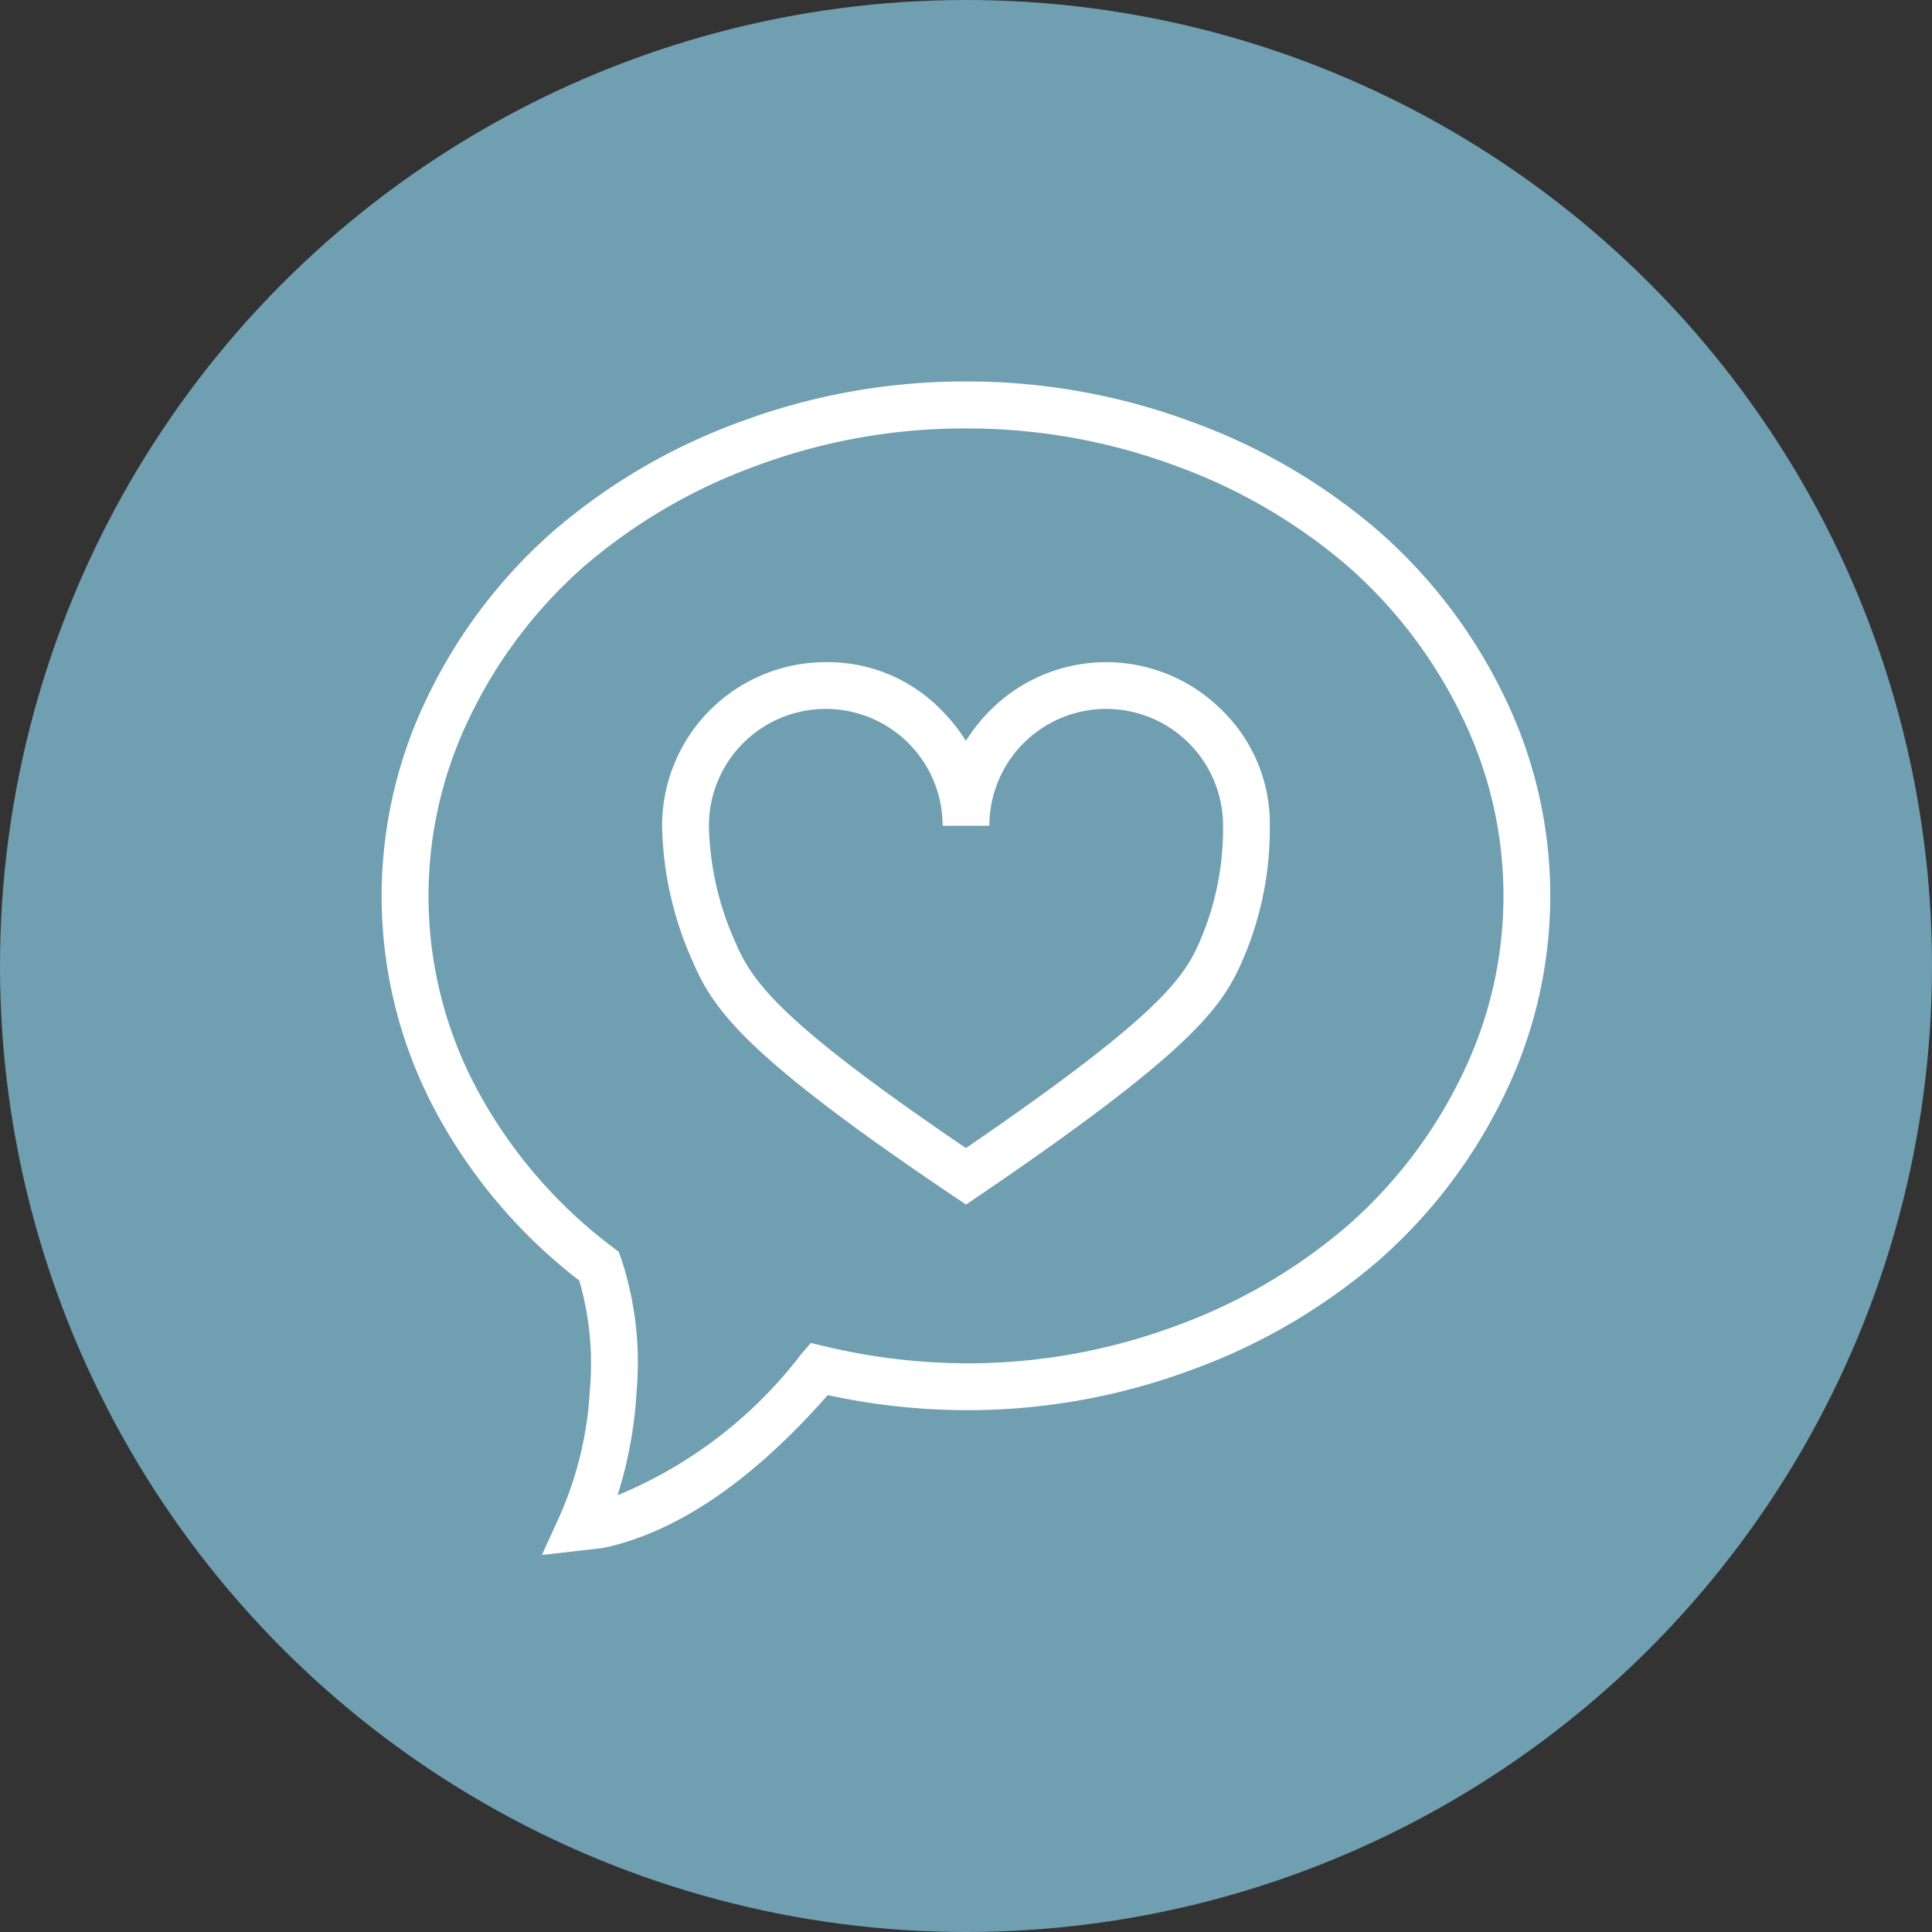
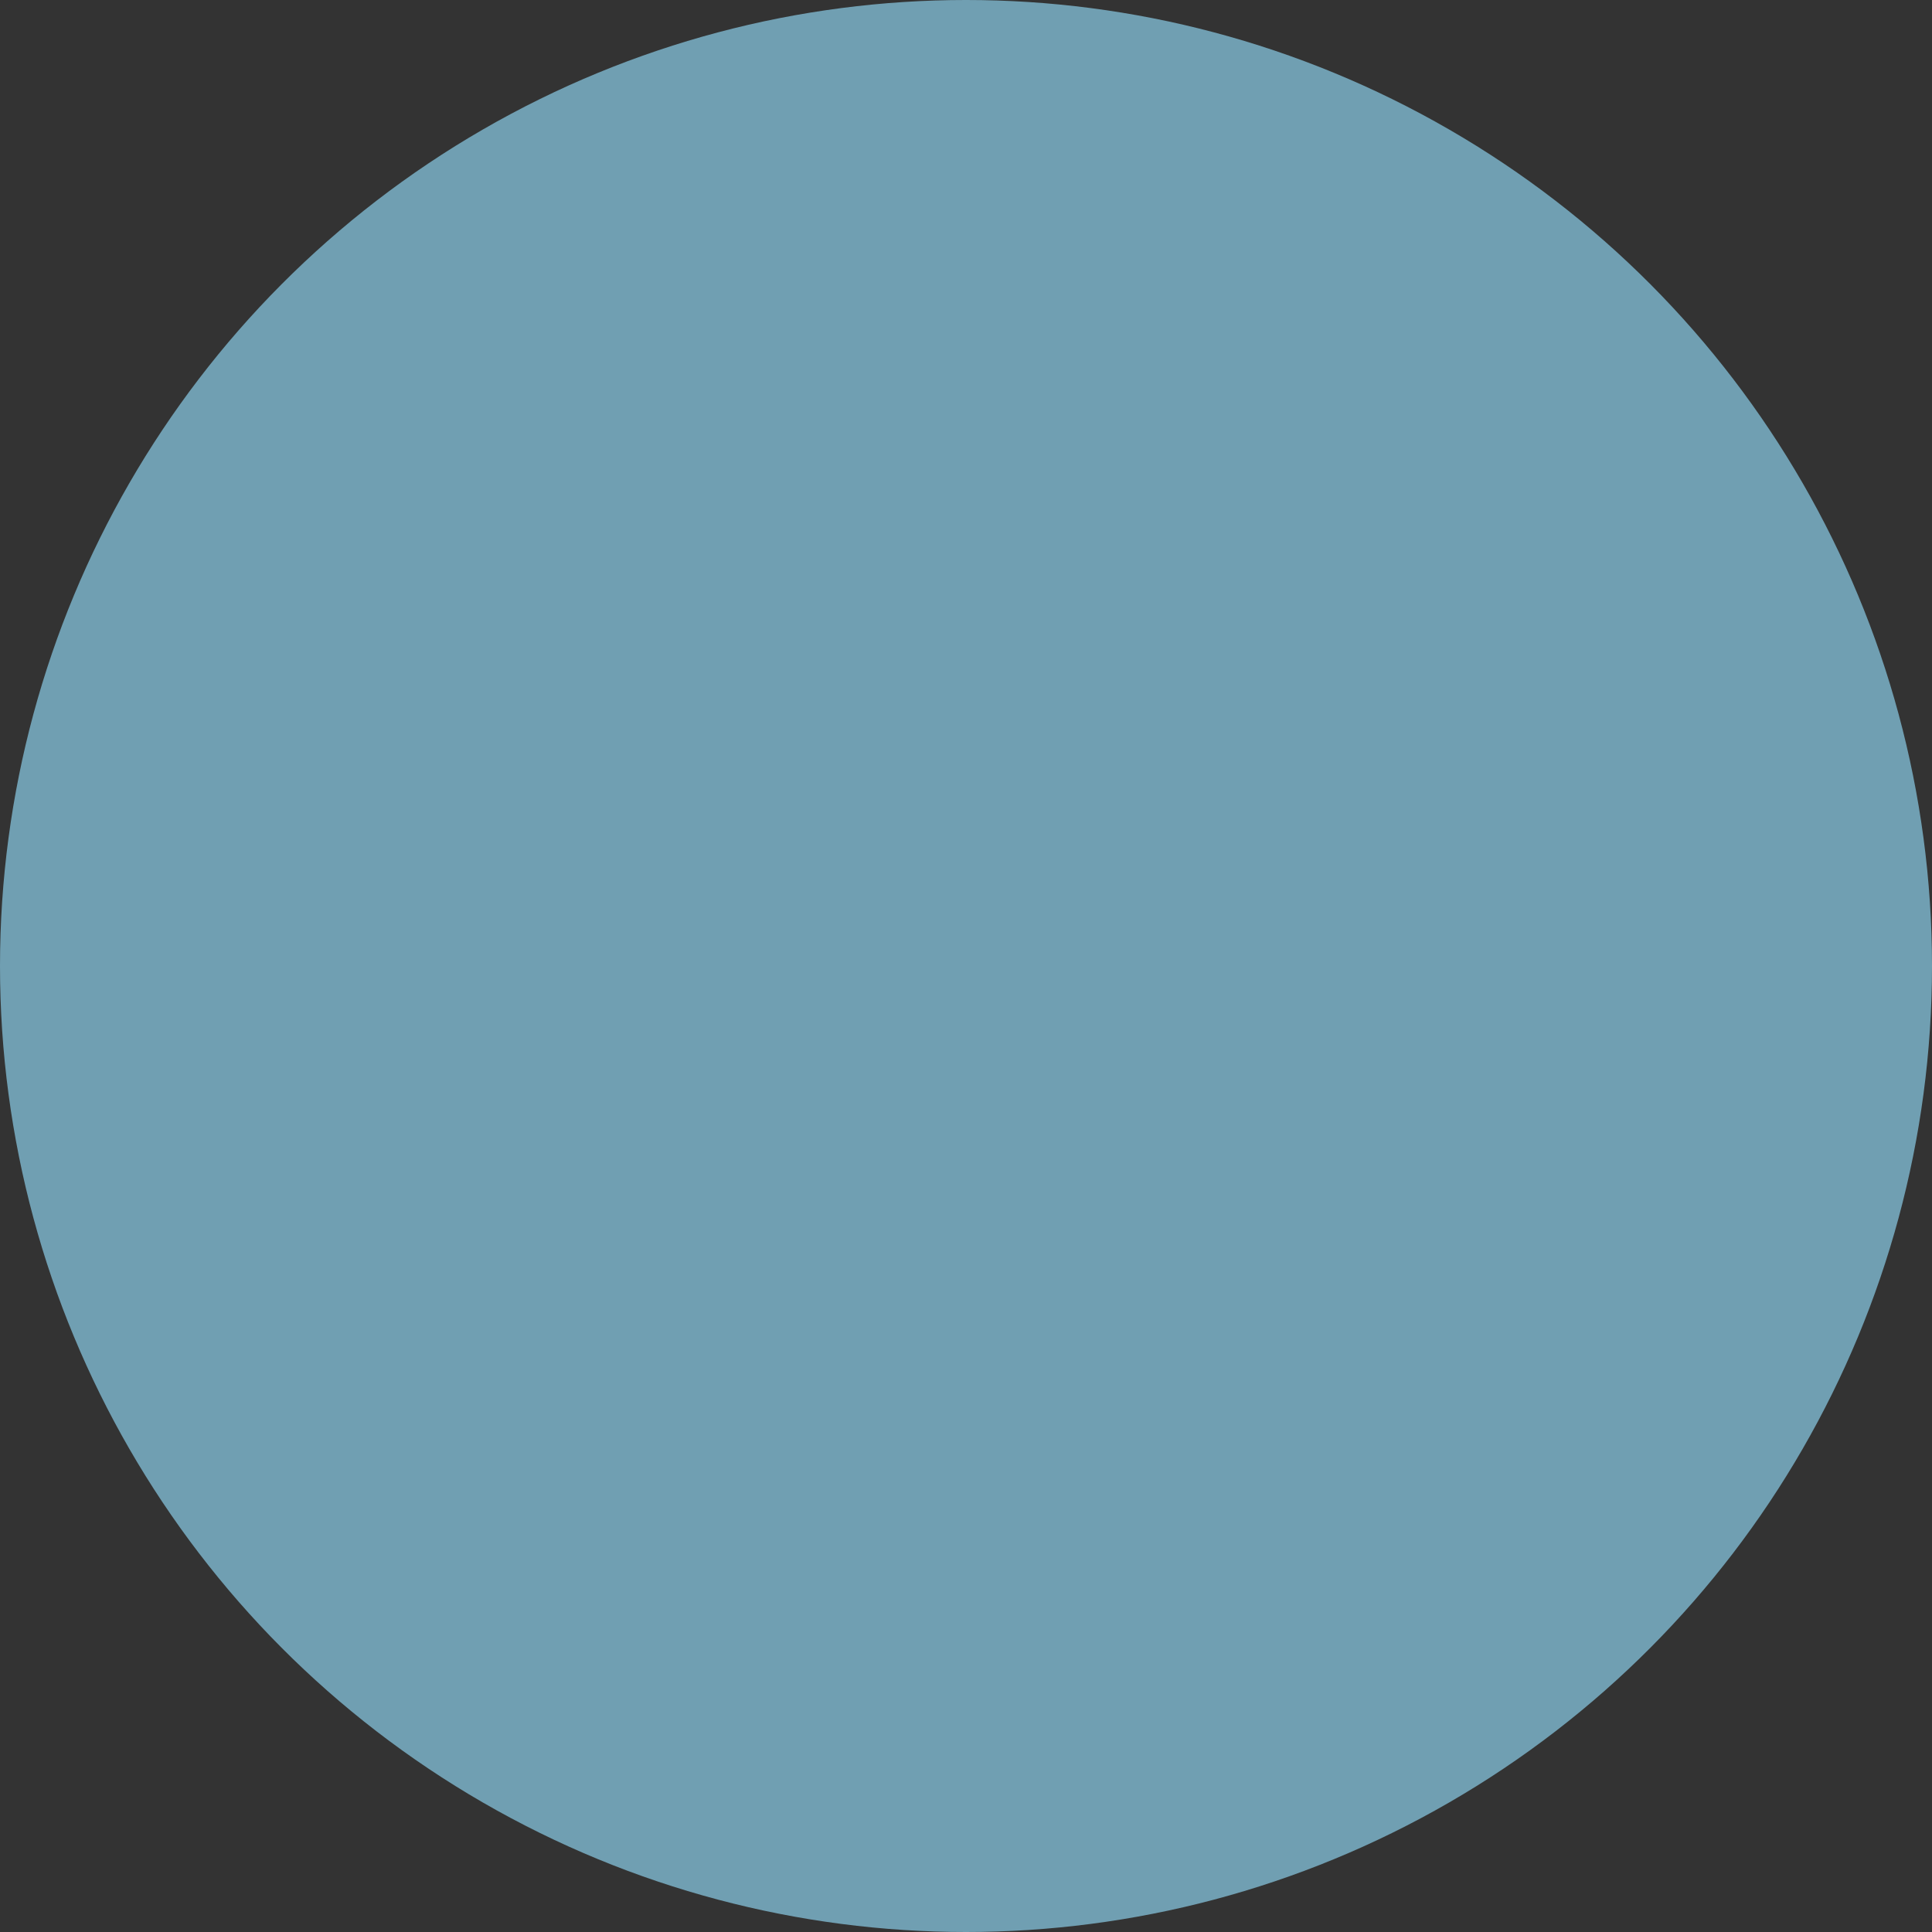
<svg xmlns="http://www.w3.org/2000/svg" width="62" height="62" viewBox="0 0 62 62">
  <rect x="0" y="0" width="62" height="62" fill="#333333" stroke="none" />
  <g id="Gruppe_70" data-name="Gruppe 70" transform="translate(-220 -1212)">
    <circle id="Ellipse_38" data-name="Ellipse 38" cx="31" cy="31" r="31" transform="translate(220 1212)" fill="#709fb2" />
-     <path id="commentlove" d="M4.39,36.9l.552-1.211a11.506,11.506,0,0,0,.989-4.11,9.512,9.512,0,0,0-.343-3.486,16.985,16.985,0,0,1-4.6-5.414A14.629,14.629,0,0,1,.75,9.3,16.671,16.671,0,0,1,4.762,4.042a19.24,19.24,0,0,1,5.979-3.5,20.632,20.632,0,0,1,7.253-1.3H18a20.693,20.693,0,0,1,7.258,1.3,19.2,19.2,0,0,1,5.98,3.5A16.686,16.686,0,0,1,35.25,9.3a14.6,14.6,0,0,1,0,12.892,16.686,16.686,0,0,1-4.012,5.262,19.229,19.229,0,0,1-5.98,3.5,20.632,20.632,0,0,1-7.253,1.3H18a21.2,21.2,0,0,1-4.437-.483c-2.413,2.745-4.828,4.391-7.182,4.9l-.035.007ZM17.994.75a19.138,19.138,0,0,0-6.728,1.2A17.749,17.749,0,0,0,5.75,5.17,15.179,15.179,0,0,0,2.1,9.962a13.129,13.129,0,0,0,.215,12.009,15.536,15.536,0,0,0,4.363,5.065l.174.132.076.2a10.638,10.638,0,0,1,.5,4.294,13.44,13.44,0,0,1-.61,3.322,14.248,14.248,0,0,0,5.9-4.537l.3-.349.446.105A19.851,19.851,0,0,0,18,30.75h.006a19.137,19.137,0,0,0,6.727-1.2,17.738,17.738,0,0,0,5.516-3.221A15.194,15.194,0,0,0,33.9,21.537a13.1,13.1,0,0,0,0-11.576A15.194,15.194,0,0,0,30.25,5.169a17.708,17.708,0,0,0-5.516-3.218A19.2,19.2,0,0,0,18,.75ZM18,25.656l-.421-.284c-6.7-4.515-7.69-5.971-8.357-7.535a11.056,11.056,0,0,1-.974-4.3V13.5A5.25,5.25,0,0,1,13.5,8.25h0a5.075,5.075,0,0,1,3.71,1.538,5.465,5.465,0,0,1,.787.988,5.455,5.455,0,0,1,.788-.988,5.25,5.25,0,0,1,7.425,0A5.082,5.082,0,0,1,27.75,13.5v.035a10.577,10.577,0,0,1-.947,4.444c-.64,1.4-1.663,2.825-8.381,7.392ZM13.5,9l0,.75A3.75,3.75,0,0,0,9.75,13.5v.035a9.579,9.579,0,0,0,.854,3.714c.534,1.253,1.427,2.543,7.394,6.594,6.009-4.113,6.93-5.376,7.441-6.49a9.088,9.088,0,0,0,.811-3.818V13.5A3.75,3.75,0,0,0,22.5,9.75,3.75,3.75,0,0,0,18.75,13.5h-1.5A3.75,3.75,0,0,0,13.5,9.75Z" transform="translate(233 1225)" fill="#fff" />
  </g>
</svg>